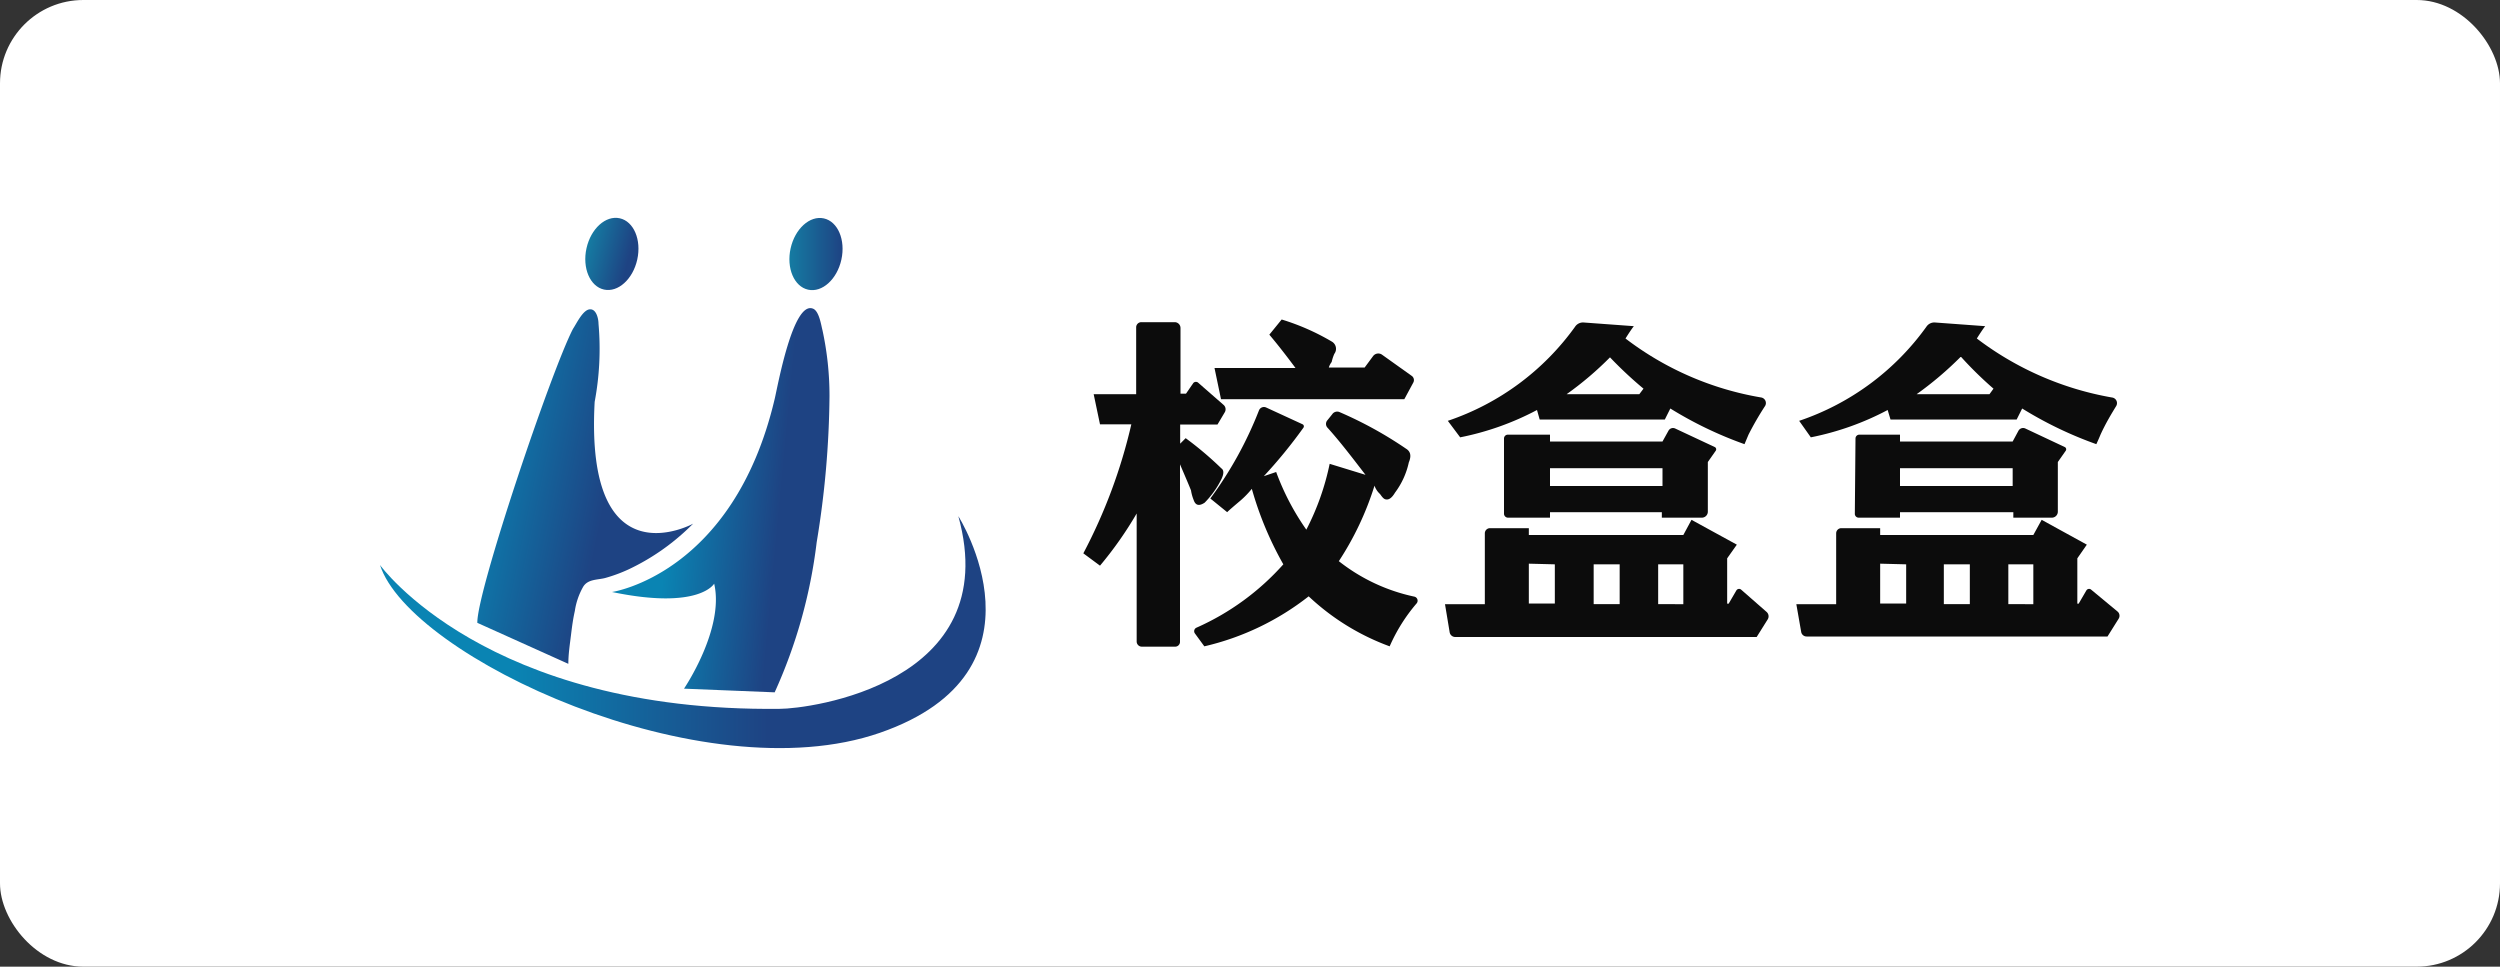
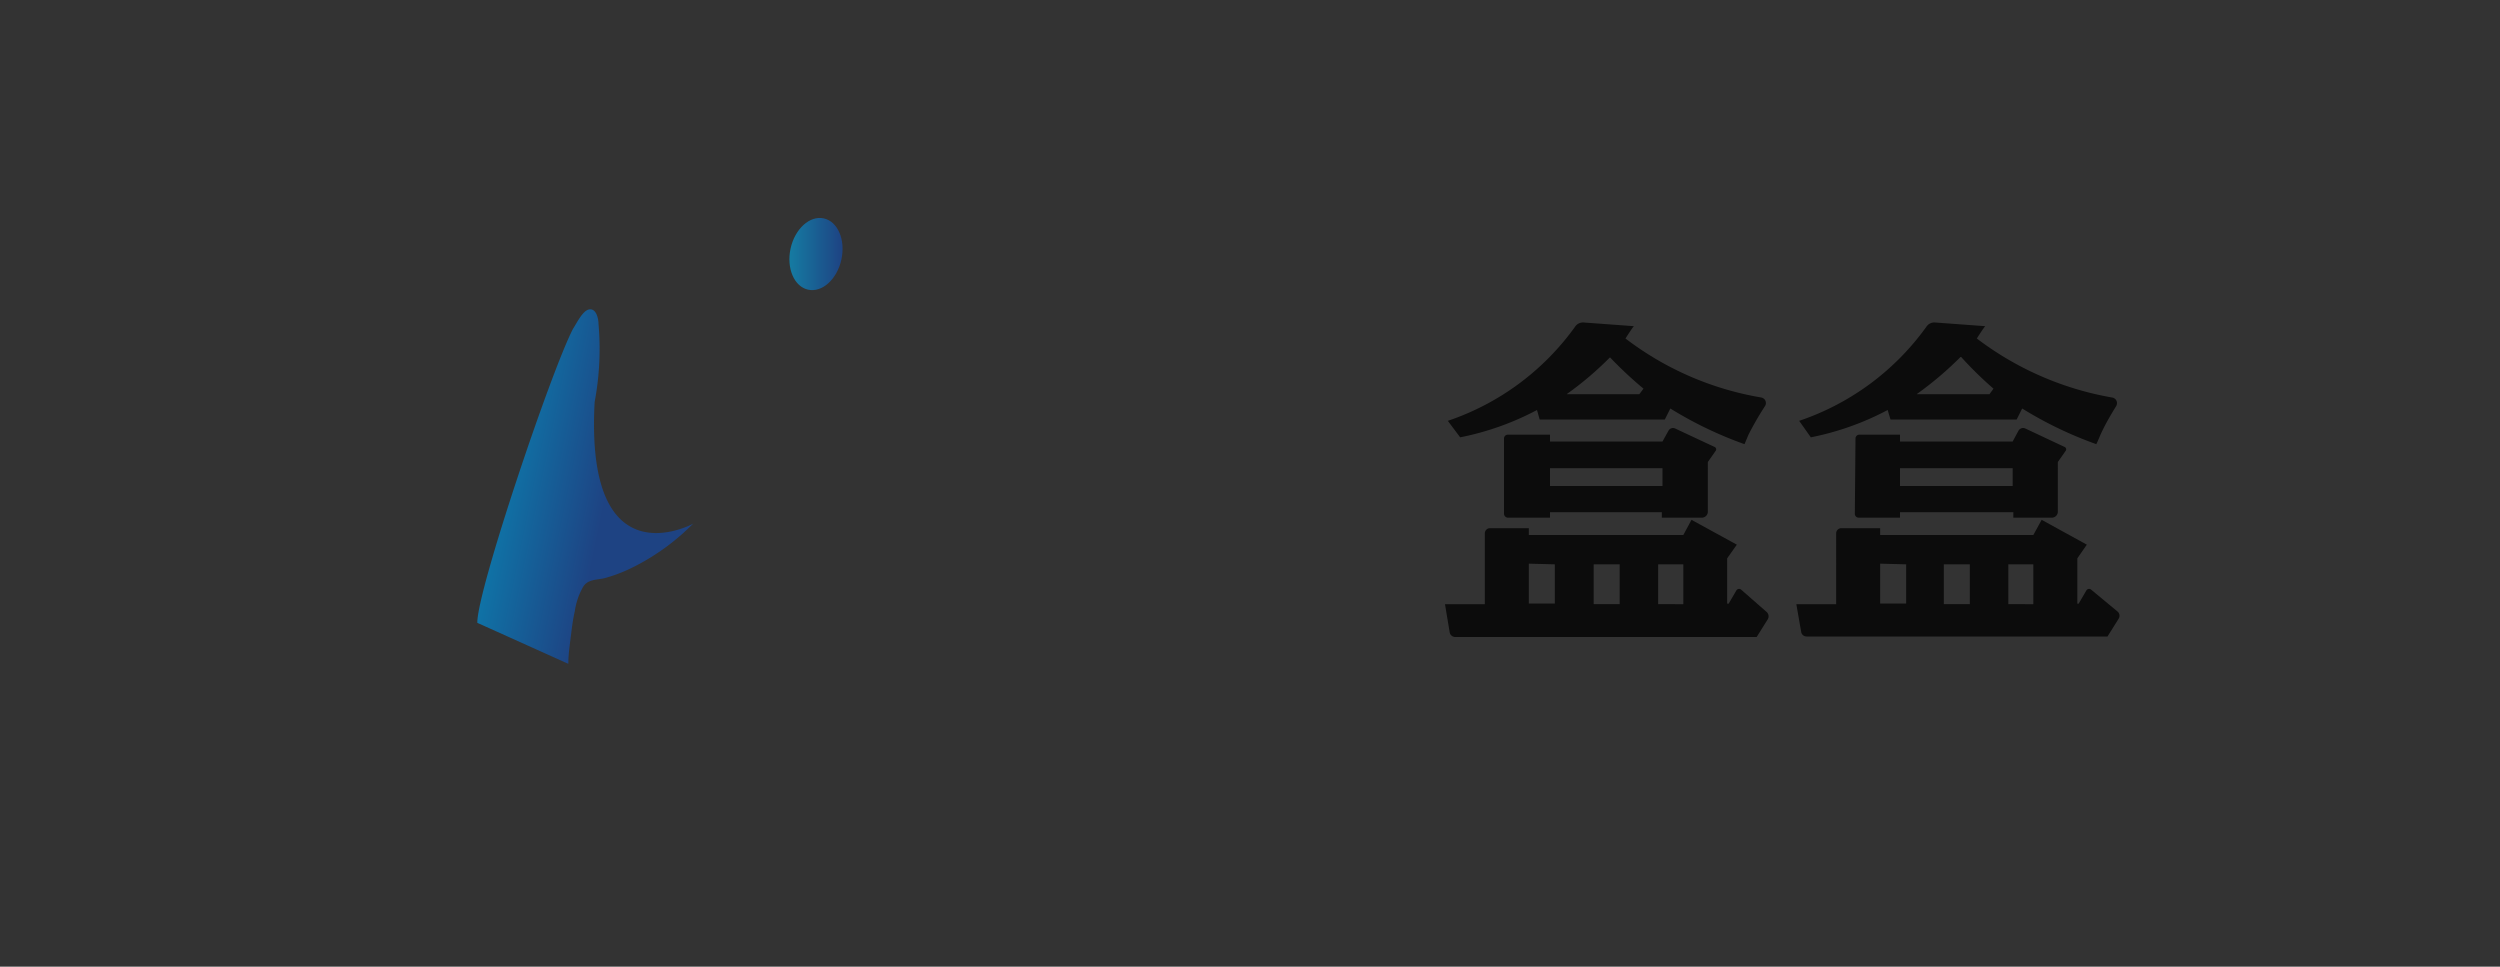
<svg xmlns="http://www.w3.org/2000/svg" xmlns:xlink="http://www.w3.org/1999/xlink" id="图层_1" data-name="图层 1" viewBox="0 0 150 58">
  <rect x="0" y="0" width="150" height="58" fill="#333333" stroke="none" />
  <defs>
    <style>.cls-1{fill:#fff;}.cls-2{fill:url(#未命名的渐变_6);}.cls-3{fill:url(#未命名的渐变_6-2);}.cls-4{fill:url(#未命名的渐变_9);}.cls-5{fill:url(#未命名的渐变_10);}.cls-6{fill:url(#未命名的渐变_10-2);}.cls-7{fill:#0c0c0c;}</style>
    <linearGradient id="未命名的渐变_6" x1="35.23" y1="14.85" x2="37.73" y2="15.5" gradientTransform="translate(43.69 -23.9) rotate(77.56)" gradientUnits="userSpaceOnUse">
      <stop offset="0" stop-color="#157ba2" />
      <stop offset="1" stop-color="#1e4383" />
    </linearGradient>
    <linearGradient id="未命名的渐变_6-2" x1="47.37" y1="15.24" x2="50.55" y2="15.24" gradientTransform="translate(53.29 -35.85) rotate(77.56)" xlink:href="#未命名的渐变_6" />
    <linearGradient id="未命名的渐变_9" x1="28.23" y1="27.84" x2="41.02" y2="30.48" gradientUnits="userSpaceOnUse">
      <stop offset="0" stop-color="#0a84b3" />
      <stop offset="0.64" stop-color="#1e4383" />
    </linearGradient>
    <linearGradient id="未命名的渐变_10" x1="36.8" y1="29.14" x2="52.46" y2="30.62" gradientUnits="userSpaceOnUse">
      <stop offset="0.22" stop-color="#0a84b3" />
      <stop offset="0.64" stop-color="#1e4383" />
    </linearGradient>
    <linearGradient id="未命名的渐变_10-2" x1="22.8" y1="37.94" x2="59.13" y2="37.94" xlink:href="#未命名的渐变_10" />
  </defs>
  <title>校盒盒</title>
-   <rect class="cls-1" width="150" height="58" rx="5" />
-   <ellipse class="cls-2" cx="36.72" cy="15.24" rx="2.19" ry="1.56" transform="translate(13.92 47.81) rotate(-77.56)" />
  <ellipse class="cls-3" cx="48.96" cy="15.24" rx="2.19" ry="1.56" transform="translate(23.53 59.77) rotate(-77.56)" />
  <path class="cls-4" d="M41.59,31.42S35.08,35,35.68,24.11a17.17,17.17,0,0,0,.23-4.69c0-.27-.12-.9-.53-.86s-.78.84-1,1.17c-1.3,2.5-5.78,15.77-5.74,17.64l5.46,2.46c0-.58.09-1.15.16-1.73s.13-1,.23-1.44A4.14,4.14,0,0,1,35,35.19c.29-.45.85-.39,1.31-.51a9.2,9.2,0,0,0,1.41-.52,13.58,13.58,0,0,0,3.57-2.45Z" />
-   <path class="cls-5" d="M36.72,35.52S44,34.46,46.48,23.94c.18-.75,1.1-5.91,2.3-5.42.37.14.49,1,.57,1.3a18.57,18.57,0,0,1,.42,3.94A56.15,56.15,0,0,1,49,32.54a30.55,30.55,0,0,1-2.52,9l-5.44-.22s2.44-3.59,1.81-6.3C42.86,35,42,36.62,36.72,35.52Z" />
-   <path class="cls-6" d="M22.8,33.9s6.34,8.84,24,8.63c1.68,0,13.5-1.47,10.7-11.56,0,0,5.91,9.32-4.71,13S24.57,39.42,22.8,33.9Z" />
-   <path class="cls-7" d="M65.62,23.65h2.55v-4a.31.31,0,0,1,.31-.32h2a.35.35,0,0,1,.35.35v3.94h.33l.44-.64a.21.21,0,0,1,.31,0l1.5,1.31a.35.35,0,0,1,.08.44l-.44.74H70.81v1.15l.33-.33a20.44,20.44,0,0,1,2.14,1.81q.24.16,0,.66a5.48,5.48,0,0,1-1,1.4c-.33.22-.55.17-.66-.16a2.57,2.57,0,0,1-.16-.58q-.16-.4-.66-1.56V38.52a.29.29,0,0,1-.29.28h-2a.31.31,0,0,1-.31-.31V30.81A22.32,22.32,0,0,1,66,33.94L65,33.2a31.88,31.88,0,0,0,2.88-7.74H66Zm7,6.26a22.89,22.89,0,0,0,2.92-5.29.32.32,0,0,1,.43-.17l2.17,1a.14.14,0,0,1,.06.22,29.54,29.54,0,0,1-2.37,2.9l.74-.25a15,15,0,0,0,1.81,3.46,15.31,15.31,0,0,0,1.4-3.95l2.15.66c-.77-1-1.53-2-2.29-2.84a.33.33,0,0,1,0-.43l.29-.36a.36.36,0,0,1,.43-.14,23.67,23.67,0,0,1,4,2.2c.28.17.33.44.17.82a4.69,4.69,0,0,1-.83,1.82c-.16.27-.32.41-.49.41s-.25-.11-.41-.33a1.21,1.21,0,0,1-.33-.5,18,18,0,0,1-2.14,4.53,11,11,0,0,0,4.54,2.13.25.25,0,0,1,.13.4,10.25,10.25,0,0,0-1.62,2.58,14.21,14.21,0,0,1-4.86-3,16,16,0,0,1-6.26,3L71.69,38a.23.23,0,0,1,.1-.34A15.26,15.26,0,0,0,77,33.86a20.35,20.35,0,0,1-1.89-4.53,5.65,5.65,0,0,1-.82.82c-.33.28-.55.47-.66.58Zm.25-7.83h4.86c-.61-.82-1.13-1.48-1.57-2l.74-.91a13.87,13.87,0,0,1,3,1.32.5.5,0,0,1,.16.74,2.54,2.54,0,0,0-.16.49,1,1,0,0,0-.17.33h2.15l.51-.69a.39.39,0,0,1,.53-.08l1.78,1.27a.31.31,0,0,1,.1.4l-.54,1h-11Z" />
  <path class="cls-7" d="M86.7,36.25h2.39V32a.31.31,0,0,1,.31-.31h2.33v.41H101l.49-.91,2.72,1.49-.58.82v2.72h.09l.46-.79a.19.19,0,0,1,.29-.05L106,36.72a.35.35,0,0,1,.07.43l-.67,1.07H87.32a.34.34,0,0,1-.34-.28Zm.17-11a15.49,15.49,0,0,0,7.63-5.64.57.57,0,0,1,.53-.26l3,.22c-.17.22-.33.47-.5.74a18.45,18.45,0,0,0,8.15,3.54.34.34,0,0,1,.23.5,18.22,18.22,0,0,0-1,1.73l-.24.57a23.25,23.25,0,0,1-4.45-2.14l-.33.66H92.38l-.16-.57a16.75,16.75,0,0,1-4.61,1.64Zm3.37,1.06a.23.23,0,0,1,.24-.23H93v.41h6.75l.36-.65a.31.31,0,0,1,.4-.13l2.37,1.11a.15.15,0,0,1,.06.23l-.47.67V30.7a.36.36,0,0,1-.36.36H99.71v-.33H93v.33H90.48a.24.24,0,0,1-.24-.24Zm1.49,7.51v2.39h1.56V33.86ZM93,28.09v1.07h6.75V28.09Zm3.62-6.67A19.77,19.77,0,0,1,94,23.65h4.36l.25-.33A23.85,23.85,0,0,1,96.58,21.42Zm-1,12.44v2.39h1.56V33.86Zm3.87,0v2.39H101V33.86Z" />
  <path class="cls-7" d="M107.78,36.25h2.39V32a.31.31,0,0,1,.31-.31h2.33v.41H122l.5-.91,2.71,1.49-.57.82v2.72h.08l.46-.79a.19.19,0,0,1,.29-.05l1.58,1.31a.33.33,0,0,1,.07.43l-.67,1.07H108.4a.33.33,0,0,1-.33-.28Zm.17-11a15.49,15.49,0,0,0,7.63-5.64.57.57,0,0,1,.53-.26l3,.22c-.17.22-.33.47-.5.74a18.7,18.7,0,0,0,8.11,3.54.34.34,0,0,1,.24.53c-.29.48-.61,1-.93,1.7-.11.27-.2.46-.25.57a23.25,23.25,0,0,1-4.45-2.14l-.33.66h-7.57l-.17-.57a16.75,16.75,0,0,1-4.61,1.64Zm3.38,1.06a.23.23,0,0,1,.23-.23H114v.41h6.76l.35-.65a.32.32,0,0,1,.41-.13l2.36,1.11a.15.15,0,0,1,.06.23l-.47.67V30.7a.36.36,0,0,1-.36.36H120.8v-.33H114v.33h-2.48a.23.23,0,0,1-.23-.24Zm1.48,7.51v2.39h1.56V33.86ZM114,28.09v1.07h6.76V28.09Zm3.63-6.67A20.51,20.51,0,0,1,115,23.65h4.37l.24-.33A22.24,22.24,0,0,1,117.67,21.42Zm-1,12.44v2.39h1.56V33.86Zm3.87,0v2.39H122V33.86Z" />
</svg>